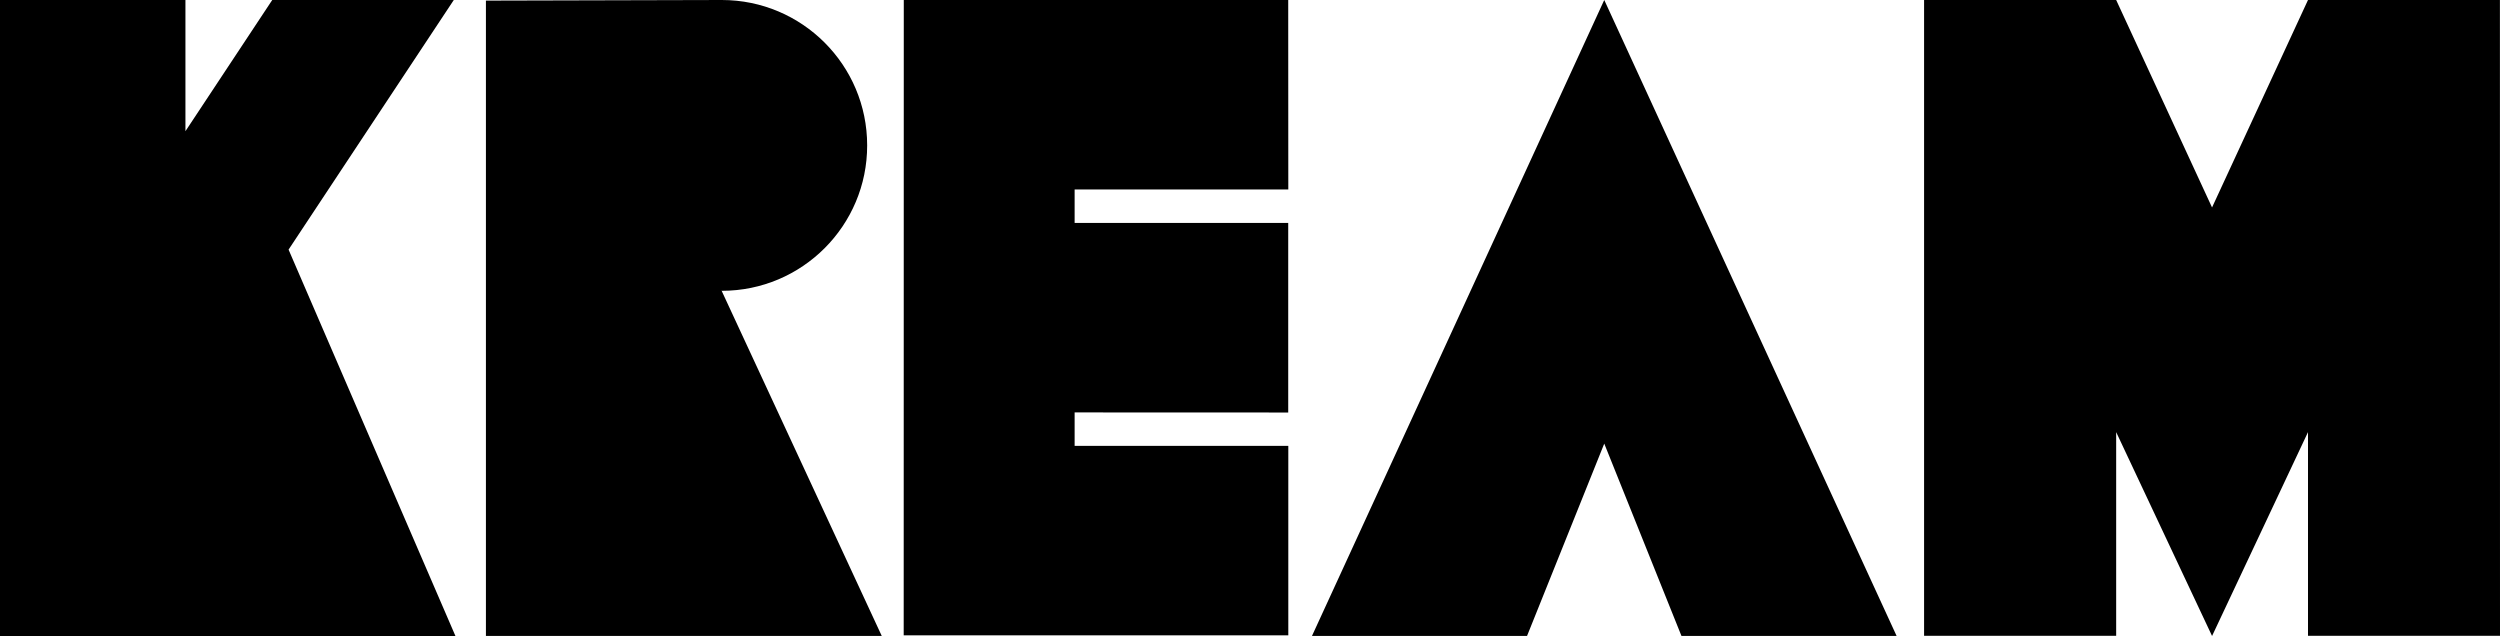
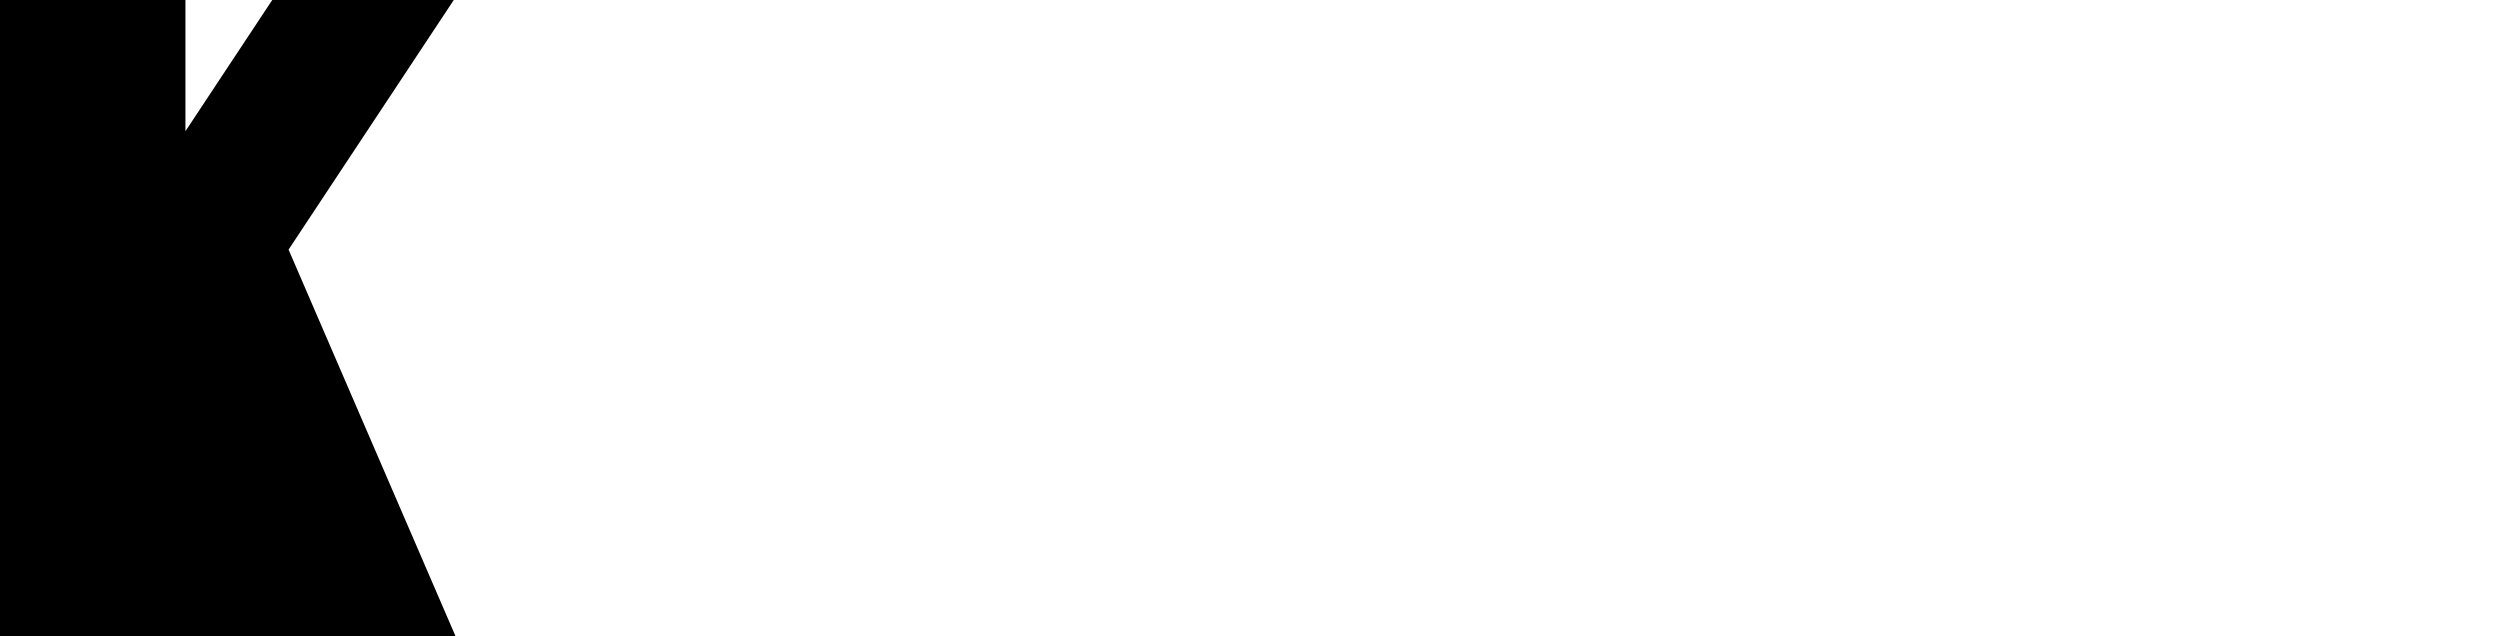
<svg xmlns="http://www.w3.org/2000/svg" id="_レイヤー_1" data-name="レイヤー 1" viewBox="0 0 289.45 73.68">
-   <polygon points="185.74 0 185.74 0 151.9 73.63 176.8 73.63 185.74 51.36 194.68 73.63 219.59 73.63 185.74 0" />
-   <polygon points="149.16 73.56 149.16 51.62 124.42 51.62 124.42 47.75 149.15 47.76 149.15 25.81 124.42 25.81 124.42 21.94 149.16 21.94 149.15 0 104.64 0 104.63 73.56 149.16 73.56" />
  <polygon points="52.75 73.68 33.41 28.9 52.54 0 31.52 0 21.47 15.19 21.47 0 0 0 0 73.68 52.75 73.68" />
-   <path d="M102.09,73.63l-18.58-40.05,.06,.09c9.3,0,16.84-7.55,16.83-16.84,0-9.29-7.53-16.83-16.83-16.83l-27.31,.07V73.63h45.83Z" />
-   <polygon points="256.11 24.02 245.01 0 222.77 0 222.77 73.61 245.01 73.61 245.01 50.03 256.11 73.63 256.11 73.66 256.11 73.64 256.11 73.66 256.11 73.64 267.22 50.03 267.22 73.61 289.45 73.61 289.44 0 267.22 0 256.11 24.02" />
</svg>